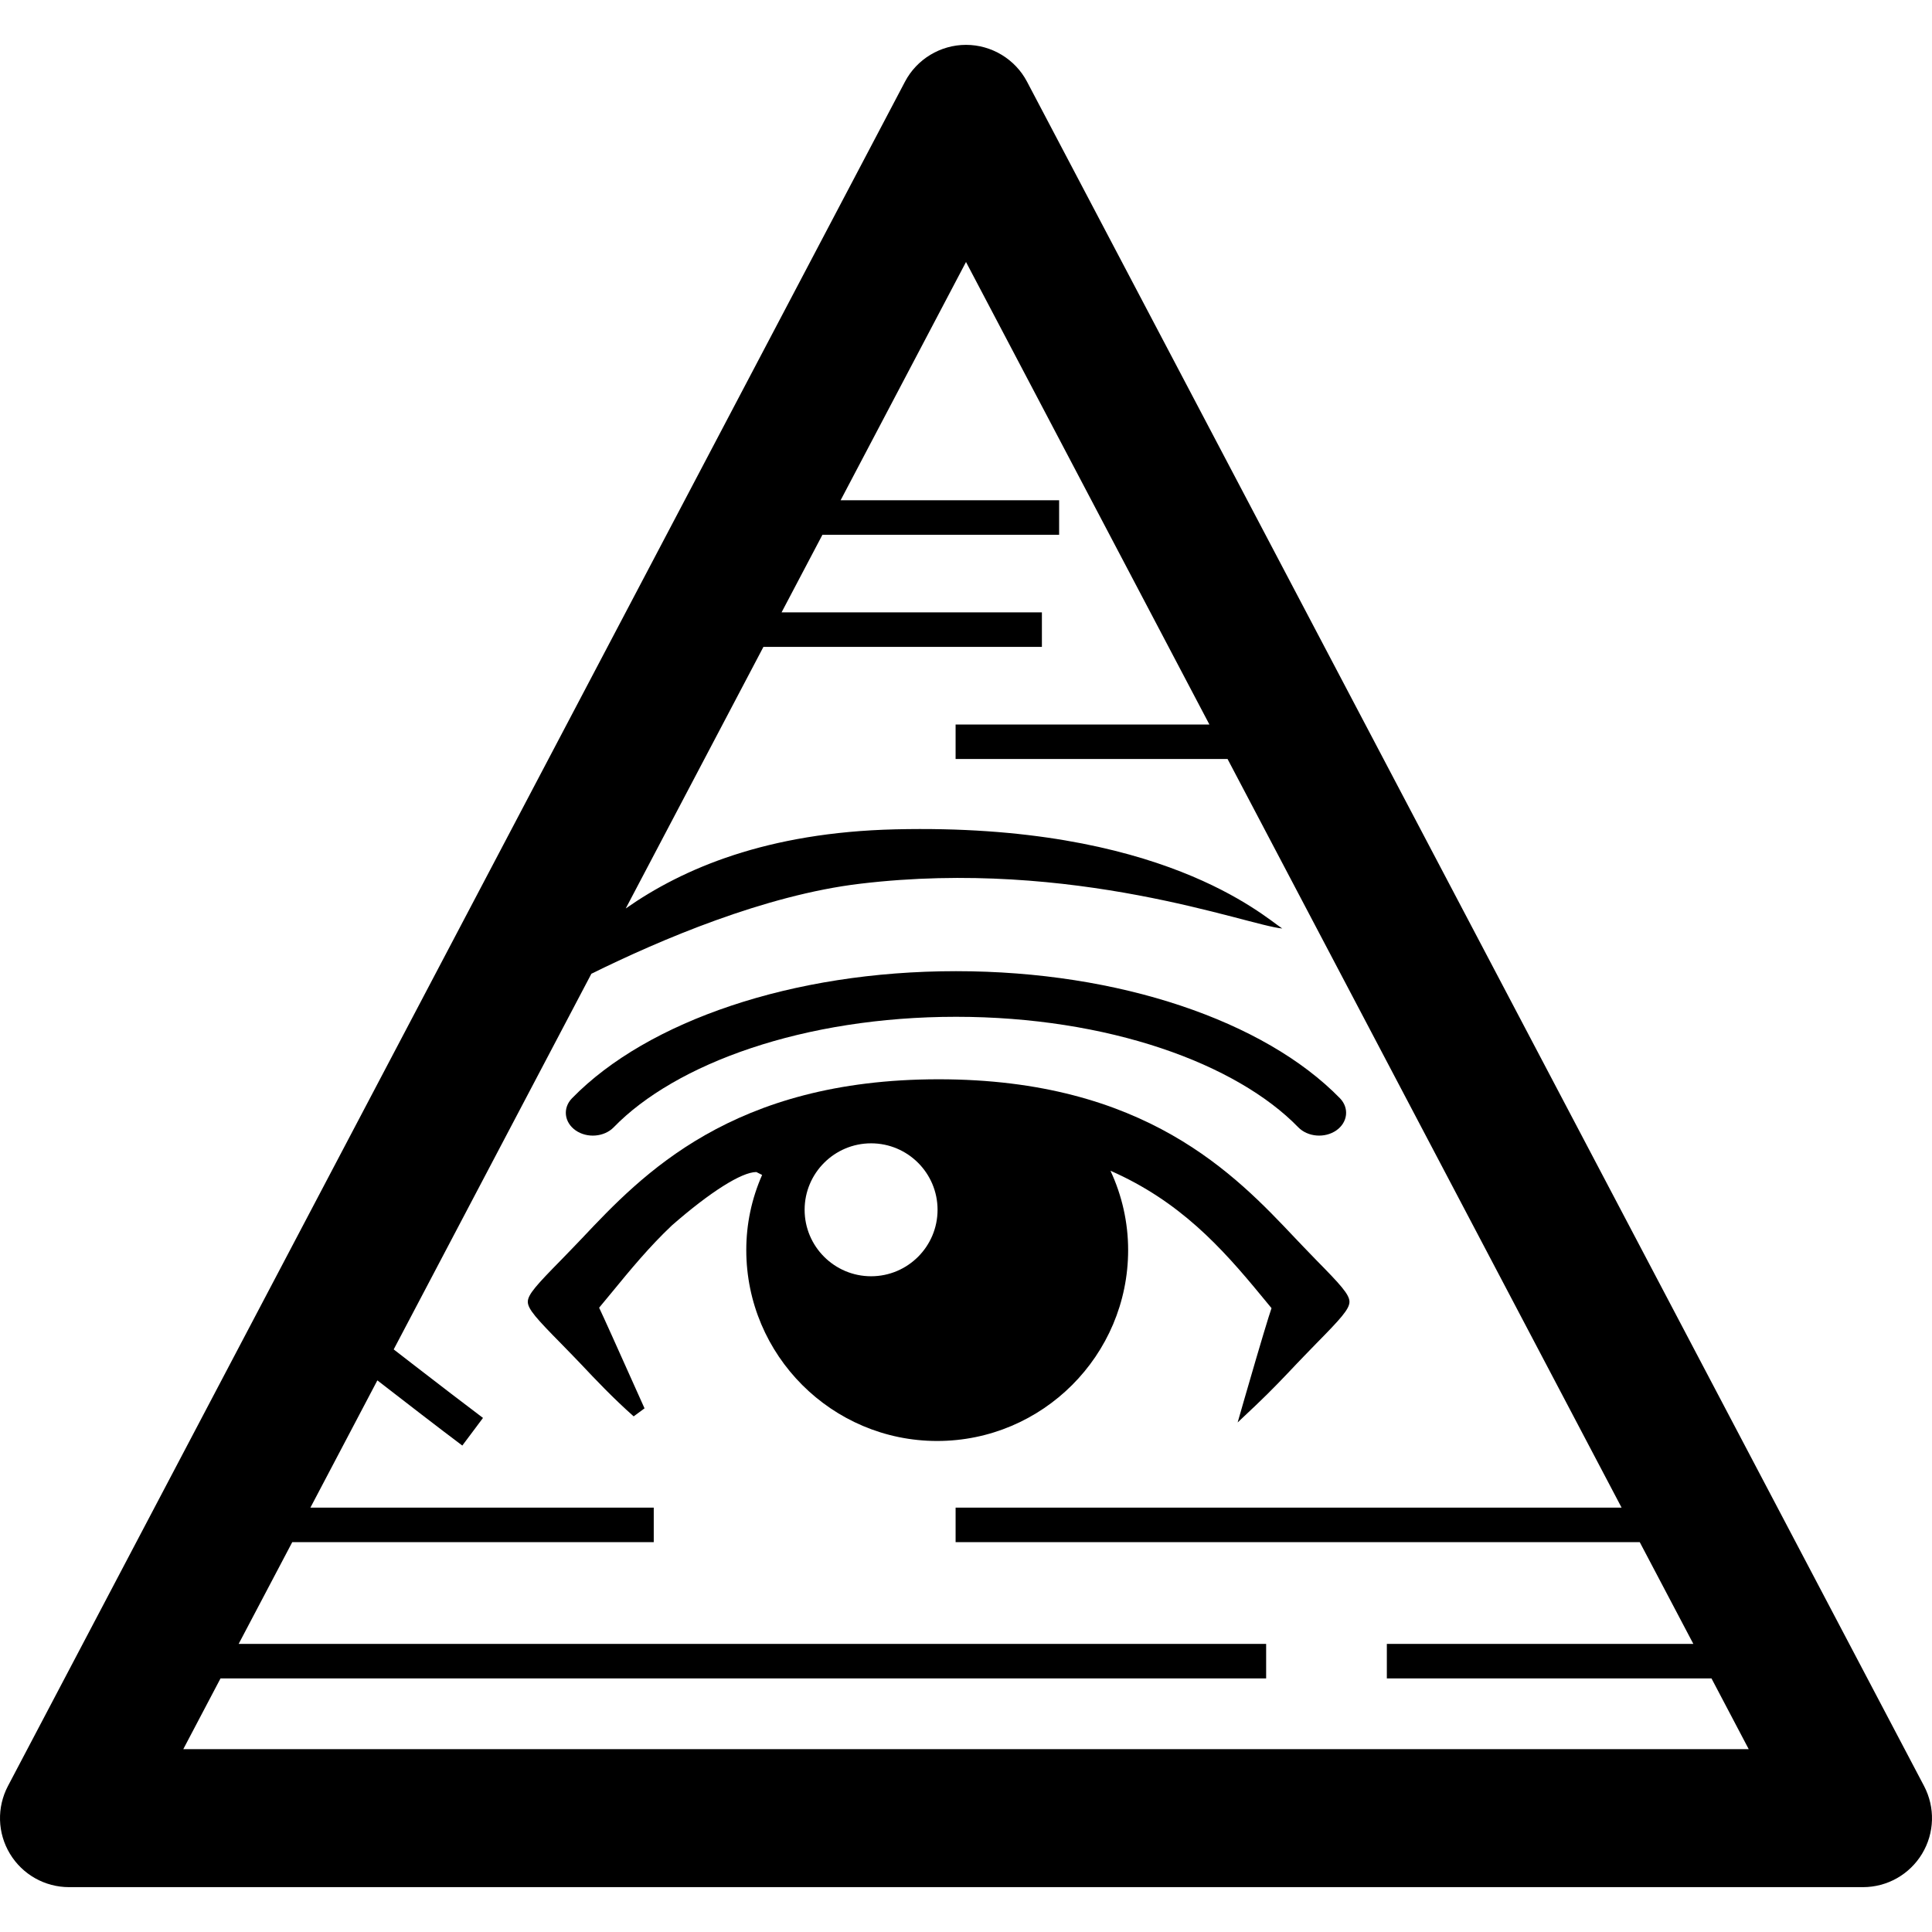
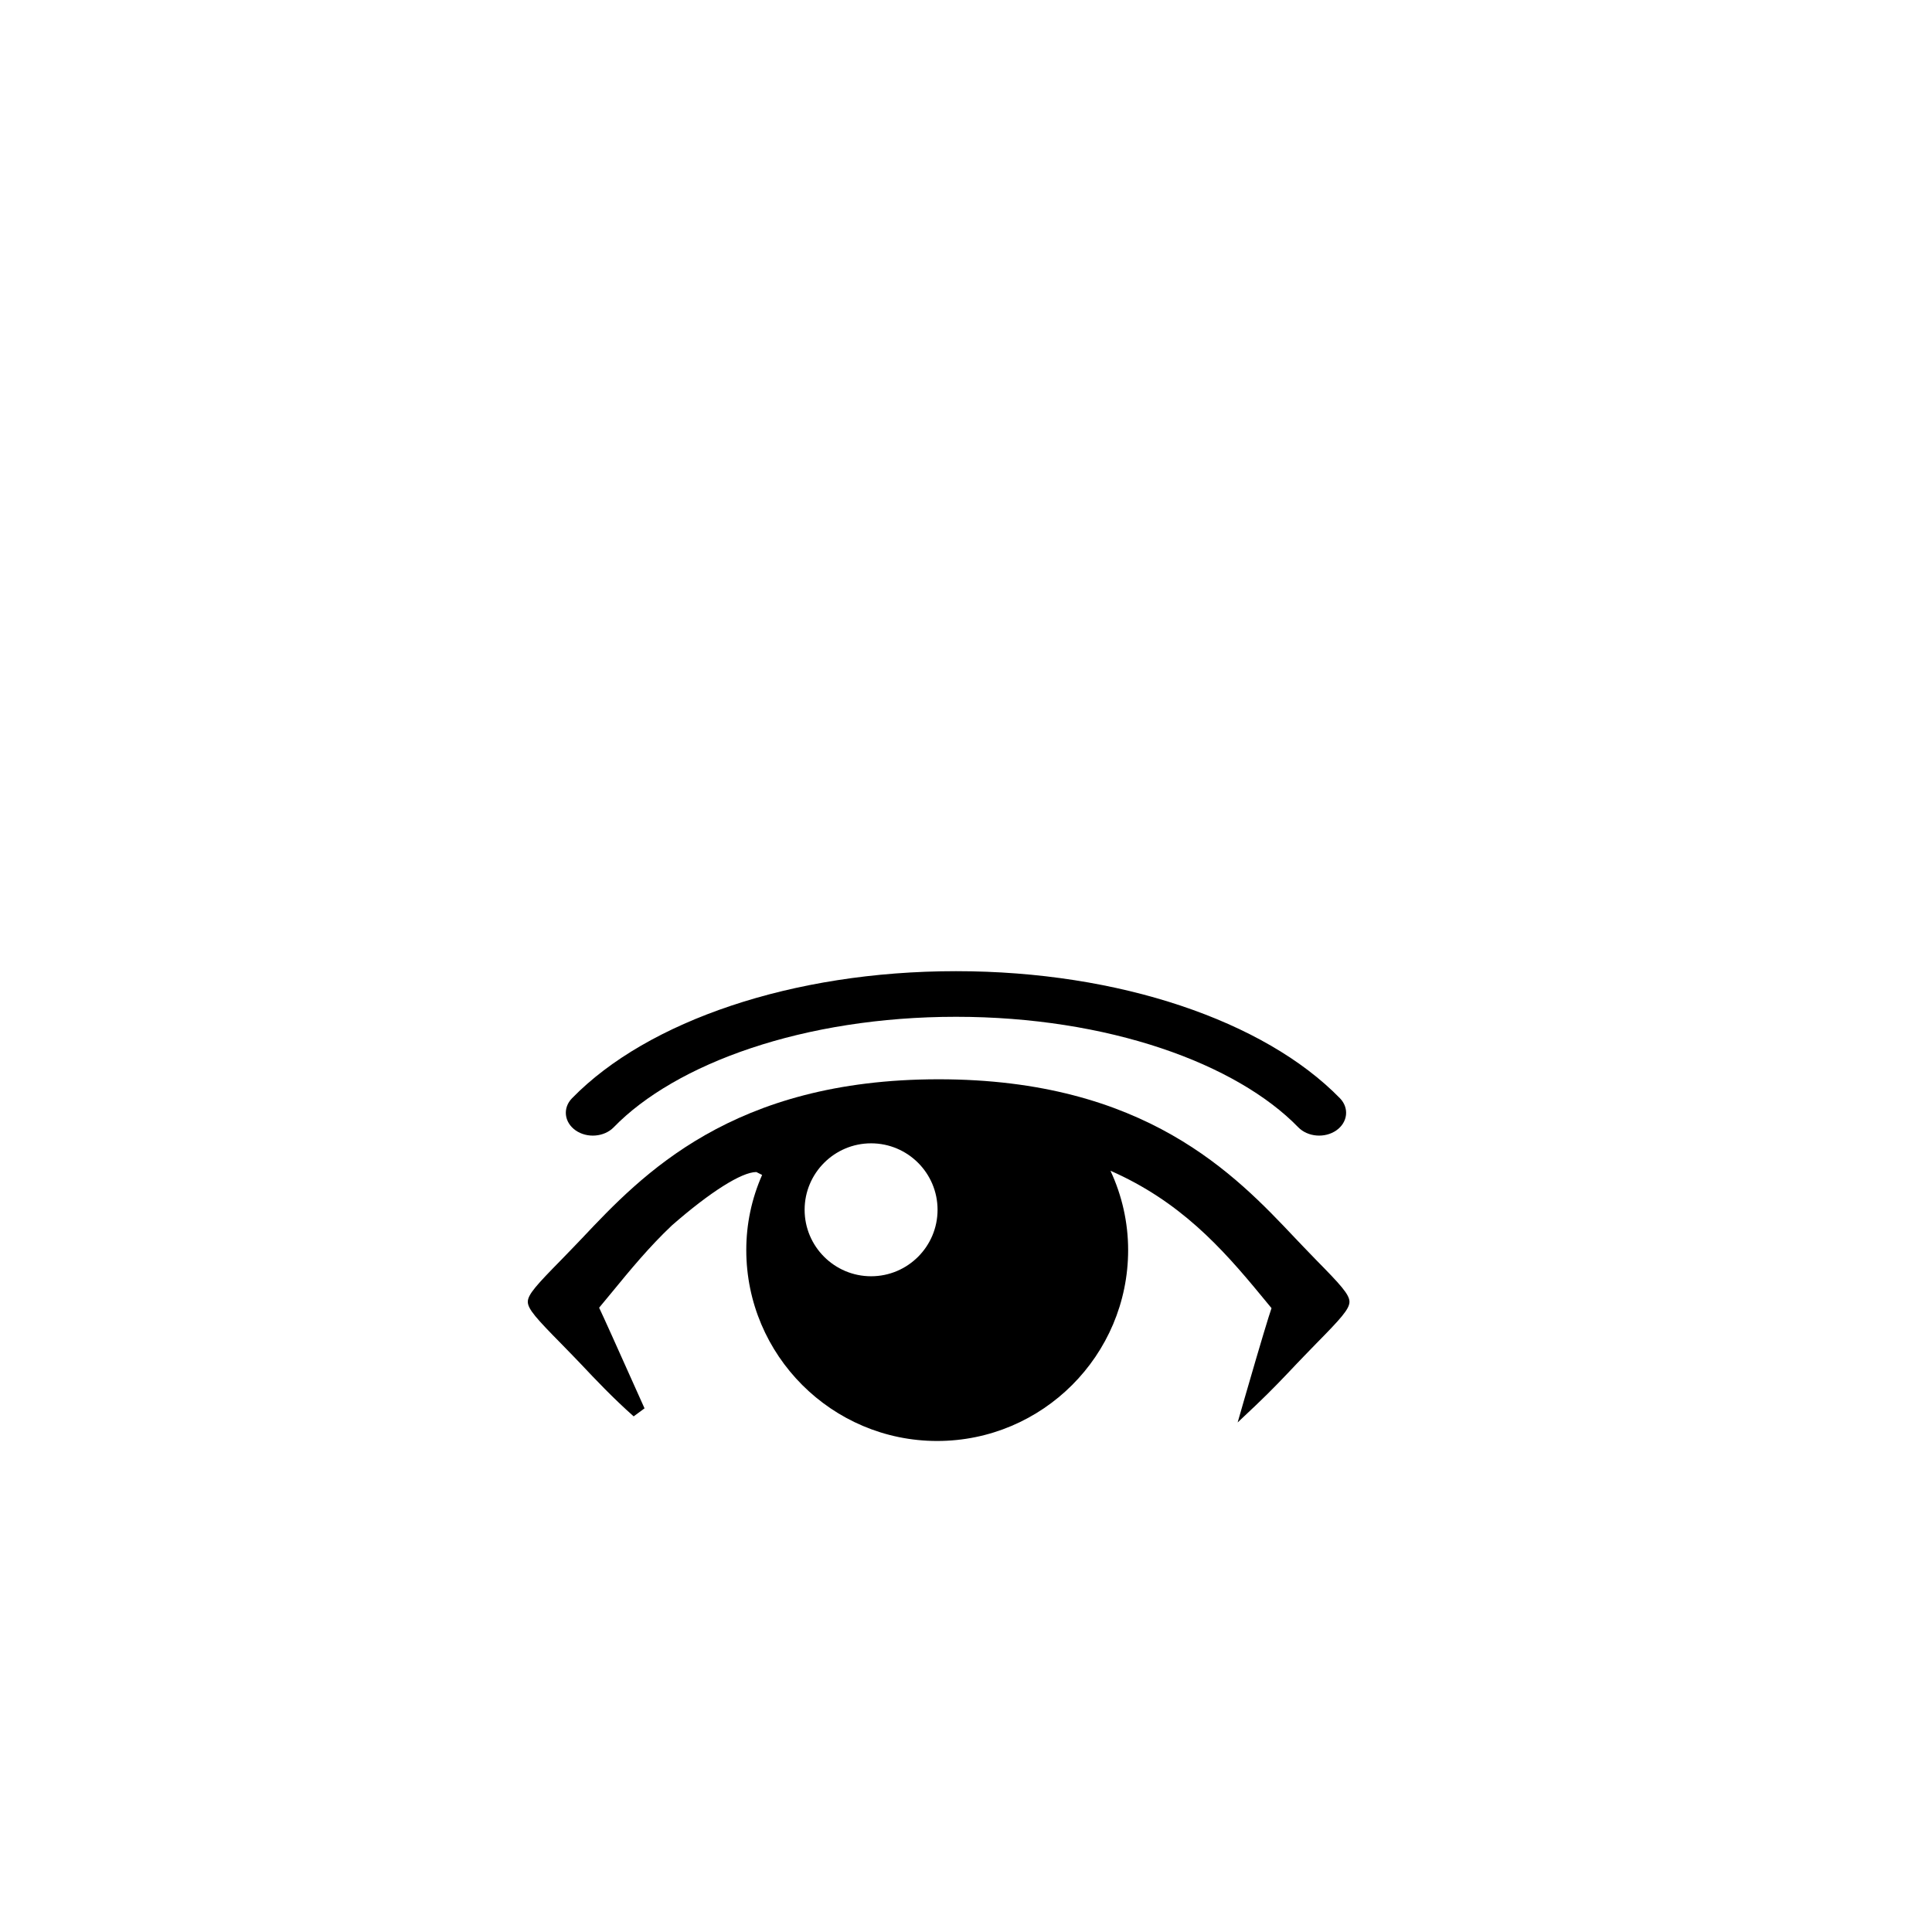
<svg xmlns="http://www.w3.org/2000/svg" height="800px" width="800px" version="1.1" id="_x32_" viewBox="0 0 512 512" xml:space="preserve">
  <style type="text/css">
	.st0{fill:#000000;}
</style>
  <g>
-     <path class="st0" d="M509.89,473.304L272.174,21.652c-3.14-5.982-9.408-9.764-16.173-9.764c-6.766,0-13.033,3.783-16.174,9.764   L2.11,473.304c-2.984,5.682-2.798,12.477,0.528,17.972c3.312,5.481,9.237,8.836,15.66,8.836h475.421   c6.408,0,12.333-3.355,15.645-8.836C512.688,485.781,512.874,478.986,509.89,473.304z M48.574,463.541l9.864-18.744H335.54v-9.149   H63.248l14.204-26.966h95.798v-9.149H82.262l17.744-33.718c6.824,5.296,16.816,13.005,22.511,17.274l5.482-7.324   c-4.526-3.397-11.962-9.108-18.242-13.961c-1.998-1.542-3.783-2.926-5.425-4.197l52.389-99.551   c18.285-9.022,46.021-20.856,71.202-23.854c56.798-6.794,102.564,11.005,111.885,11.862c-5.097-3.382-32.205-27.963-102.564-26.279   c-34.017,0.814-56.272,10.364-71.417,20.97l36.486-69.318h73.8v-9.15h-68.99l10.834-20.57h62.723v-9.136h-57.912l33.232-63.151   l64.506,122.576h-67.262v9.136h72.072l104.42,198.391H253.245v9.149h181.303l14.204,26.966h-81.224v9.149h86.035l9.864,18.744   H48.574z" />
    <path class="st0" d="M298.967,331.27c0-7.265-1.612-14.445-4.682-21.012c18.329,8.066,29.391,20.272,39.97,33.132   c0,0,1.699,2.07,2.712,3.284c-0.785,2.283-2.583,8.15-7.123,23.838l-1.855,6.452l4.881-4.61c4.026-3.812,7.538-7.524,10.678-10.849   c0,0,3.983-4.154,5.281-5.467c6.382-6.481,8.794-9.108,8.794-11.049c0-1.941-2.412-4.568-8.807-11.062   c-1.3-1.314-5.568-5.796-5.568-5.796c-15.831-16.759-39.74-42.111-94.498-42.111c-54.745,0-78.654,25.338-94.47,42.096   c0,0-4.298,4.496-5.596,5.81c-6.382,6.495-8.808,9.121-8.808,11.062c0,1.941,2.413,4.568,8.794,11.049   c1.312,1.313,5.239,5.41,5.239,5.41c3.996,4.239,8.536,9.036,14.018,13.904l2.882-2.127c-8.051-17.986-10.919-24.339-12.033-26.666   l3.354-4.053c4.868-5.939,9.921-12.077,15.93-17.757c10.121-8.851,18.487-14.147,22.384-14.147l1.528,0.77   c-2.785,6.324-4.197,13.005-4.197,19.898c0,27.908,22.696,50.605,50.589,50.605C276.27,381.875,298.967,359.178,298.967,331.27z    M230.849,338.222c-9.708,0-17.616-7.893-17.616-17.615c0-9.72,7.908-17.614,17.616-17.614c9.72,0,17.614,7.894,17.614,17.614   C248.462,330.329,240.569,338.222,230.849,338.222z" />
    <path class="st0" d="M162.63,298.753c8.107-8.364,20.726-15.759,36.386-20.983c15.645-5.239,34.302-8.308,54.33-8.308   s38.67,3.07,54.33,8.308c15.66,5.224,28.264,12.619,36.372,20.97c2.526,2.583,7.037,2.954,10.092,0.828   c3.04-2.127,3.469-5.924,0.971-8.508c-10.092-10.349-24.724-18.7-42.167-24.538c-17.472-5.84-37.843-9.15-59.598-9.15   c-21.768,0-42.124,3.311-59.596,9.15c-17.444,5.838-32.076,14.189-42.168,24.538c-2.513,2.583-2.07,6.381,0.97,8.508   C155.606,301.694,160.117,301.323,162.63,298.753z" />
  </g>
</svg>